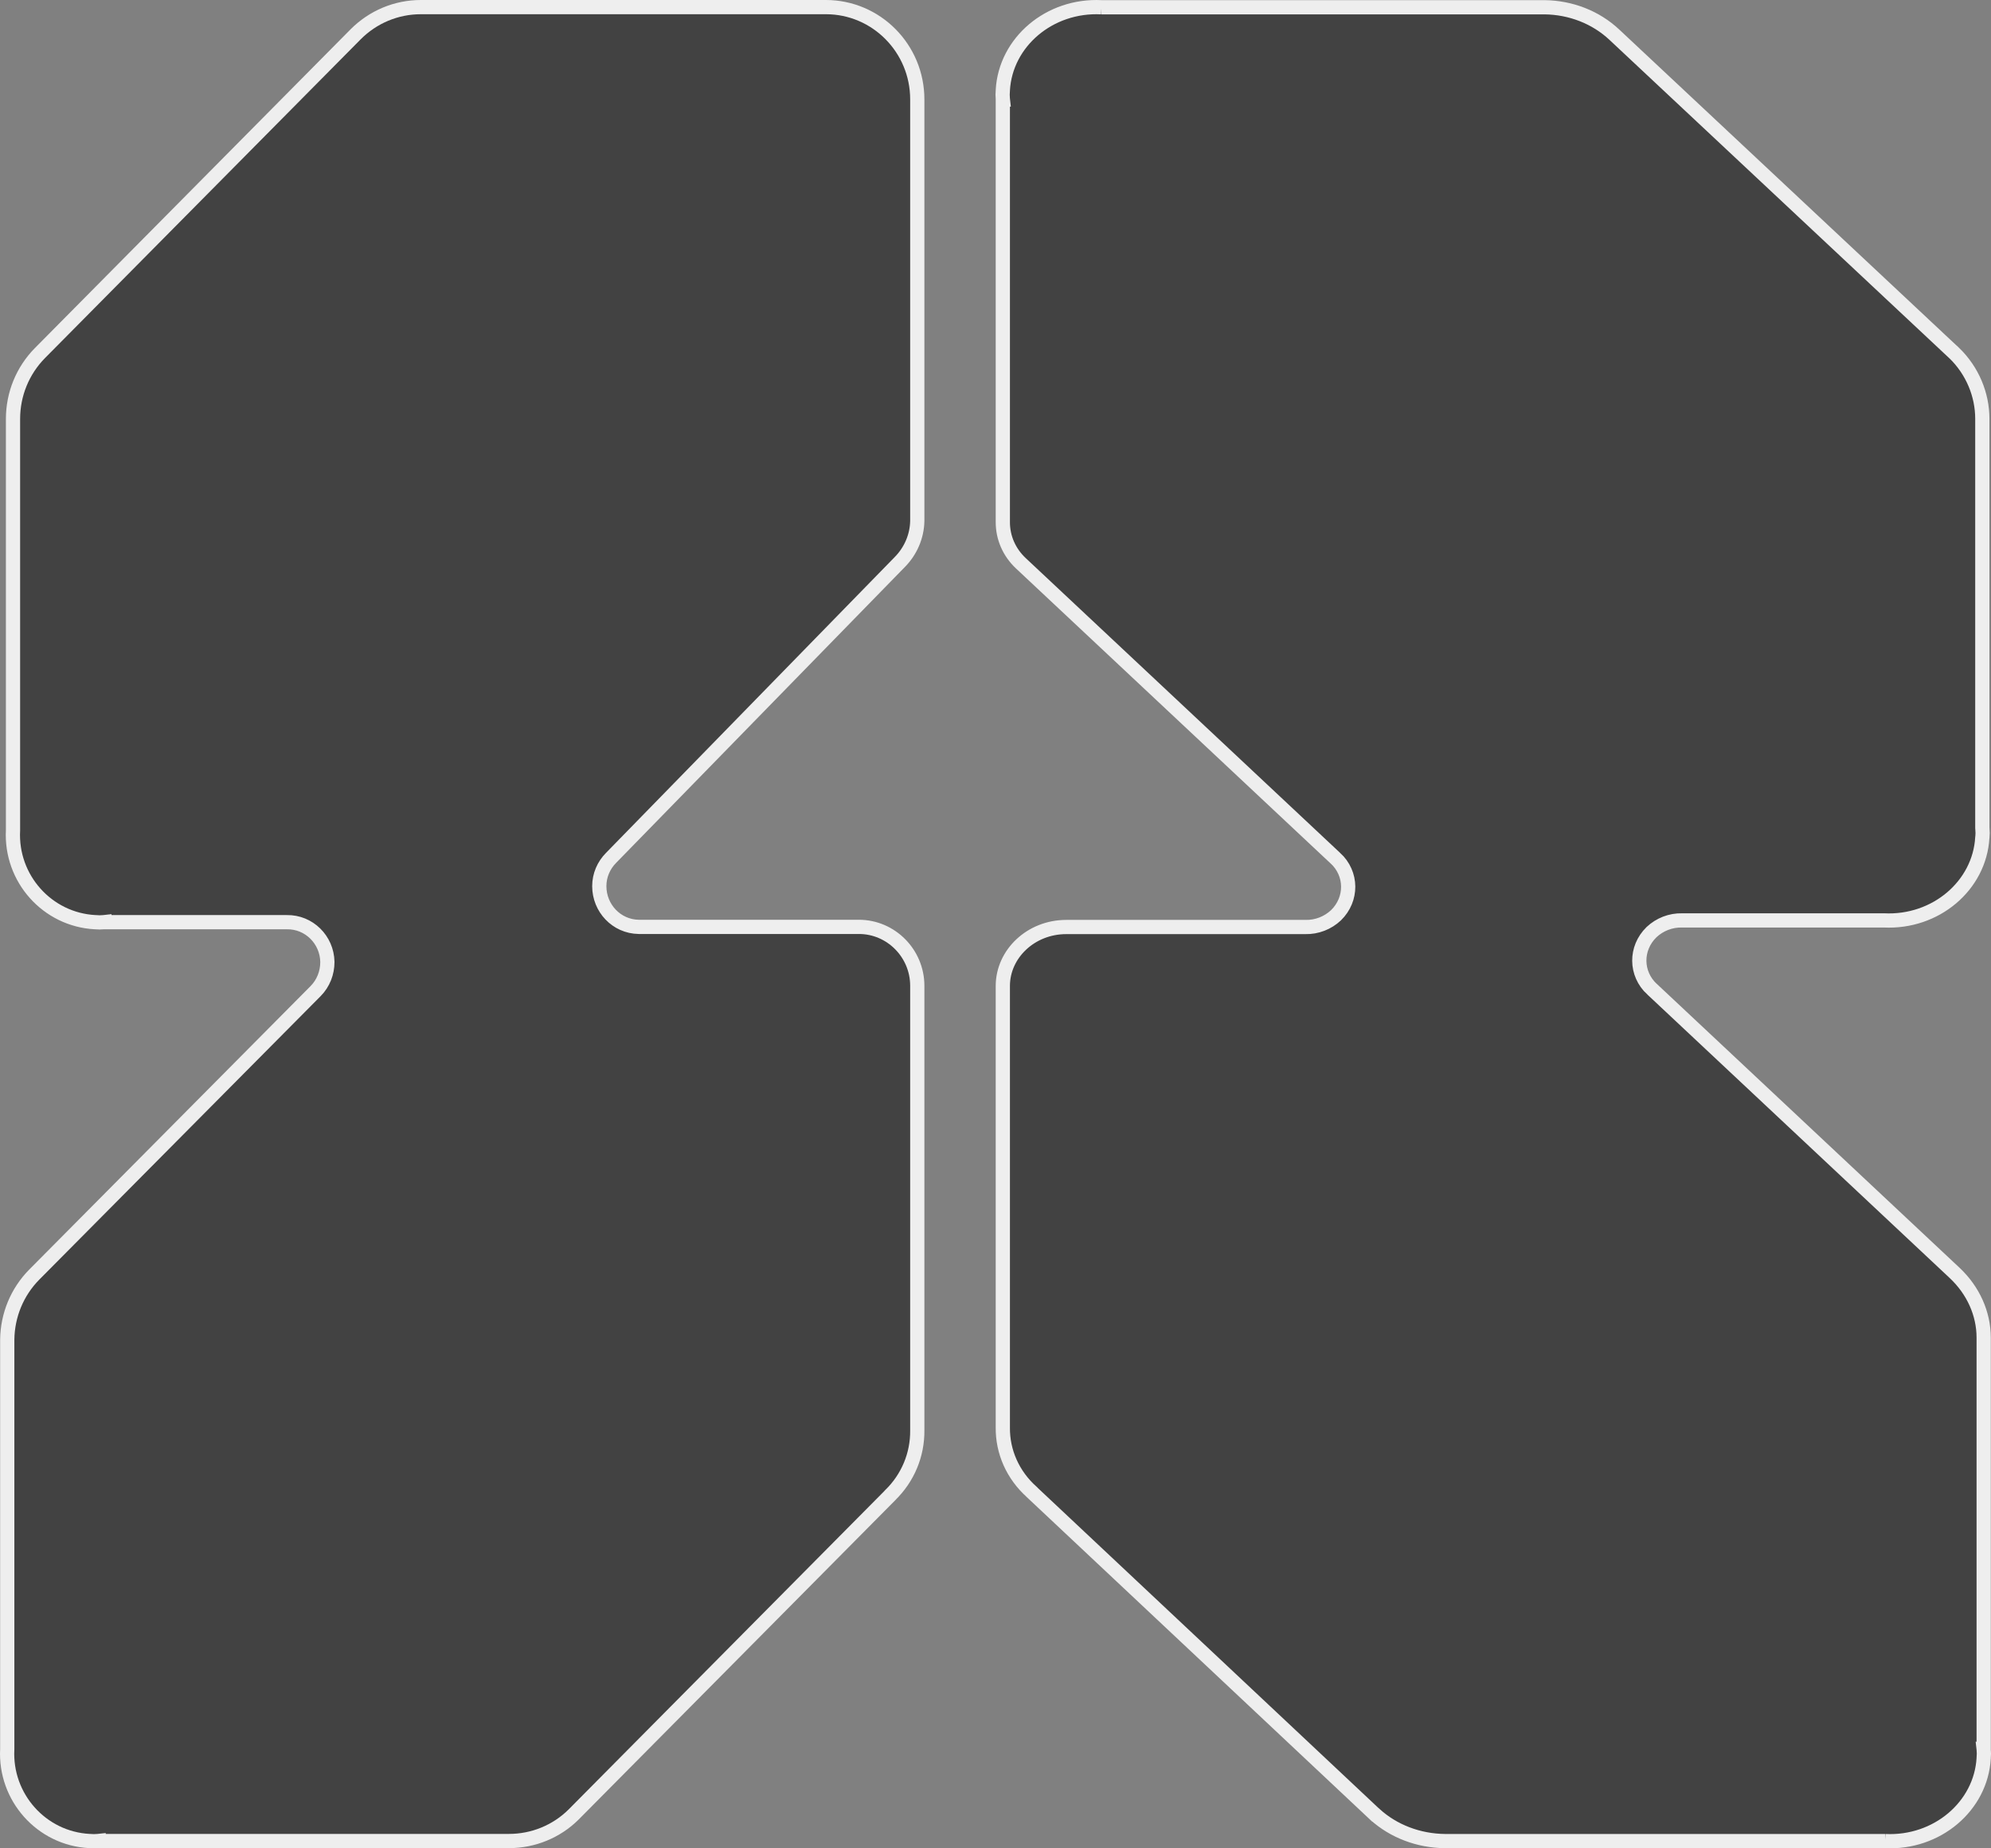
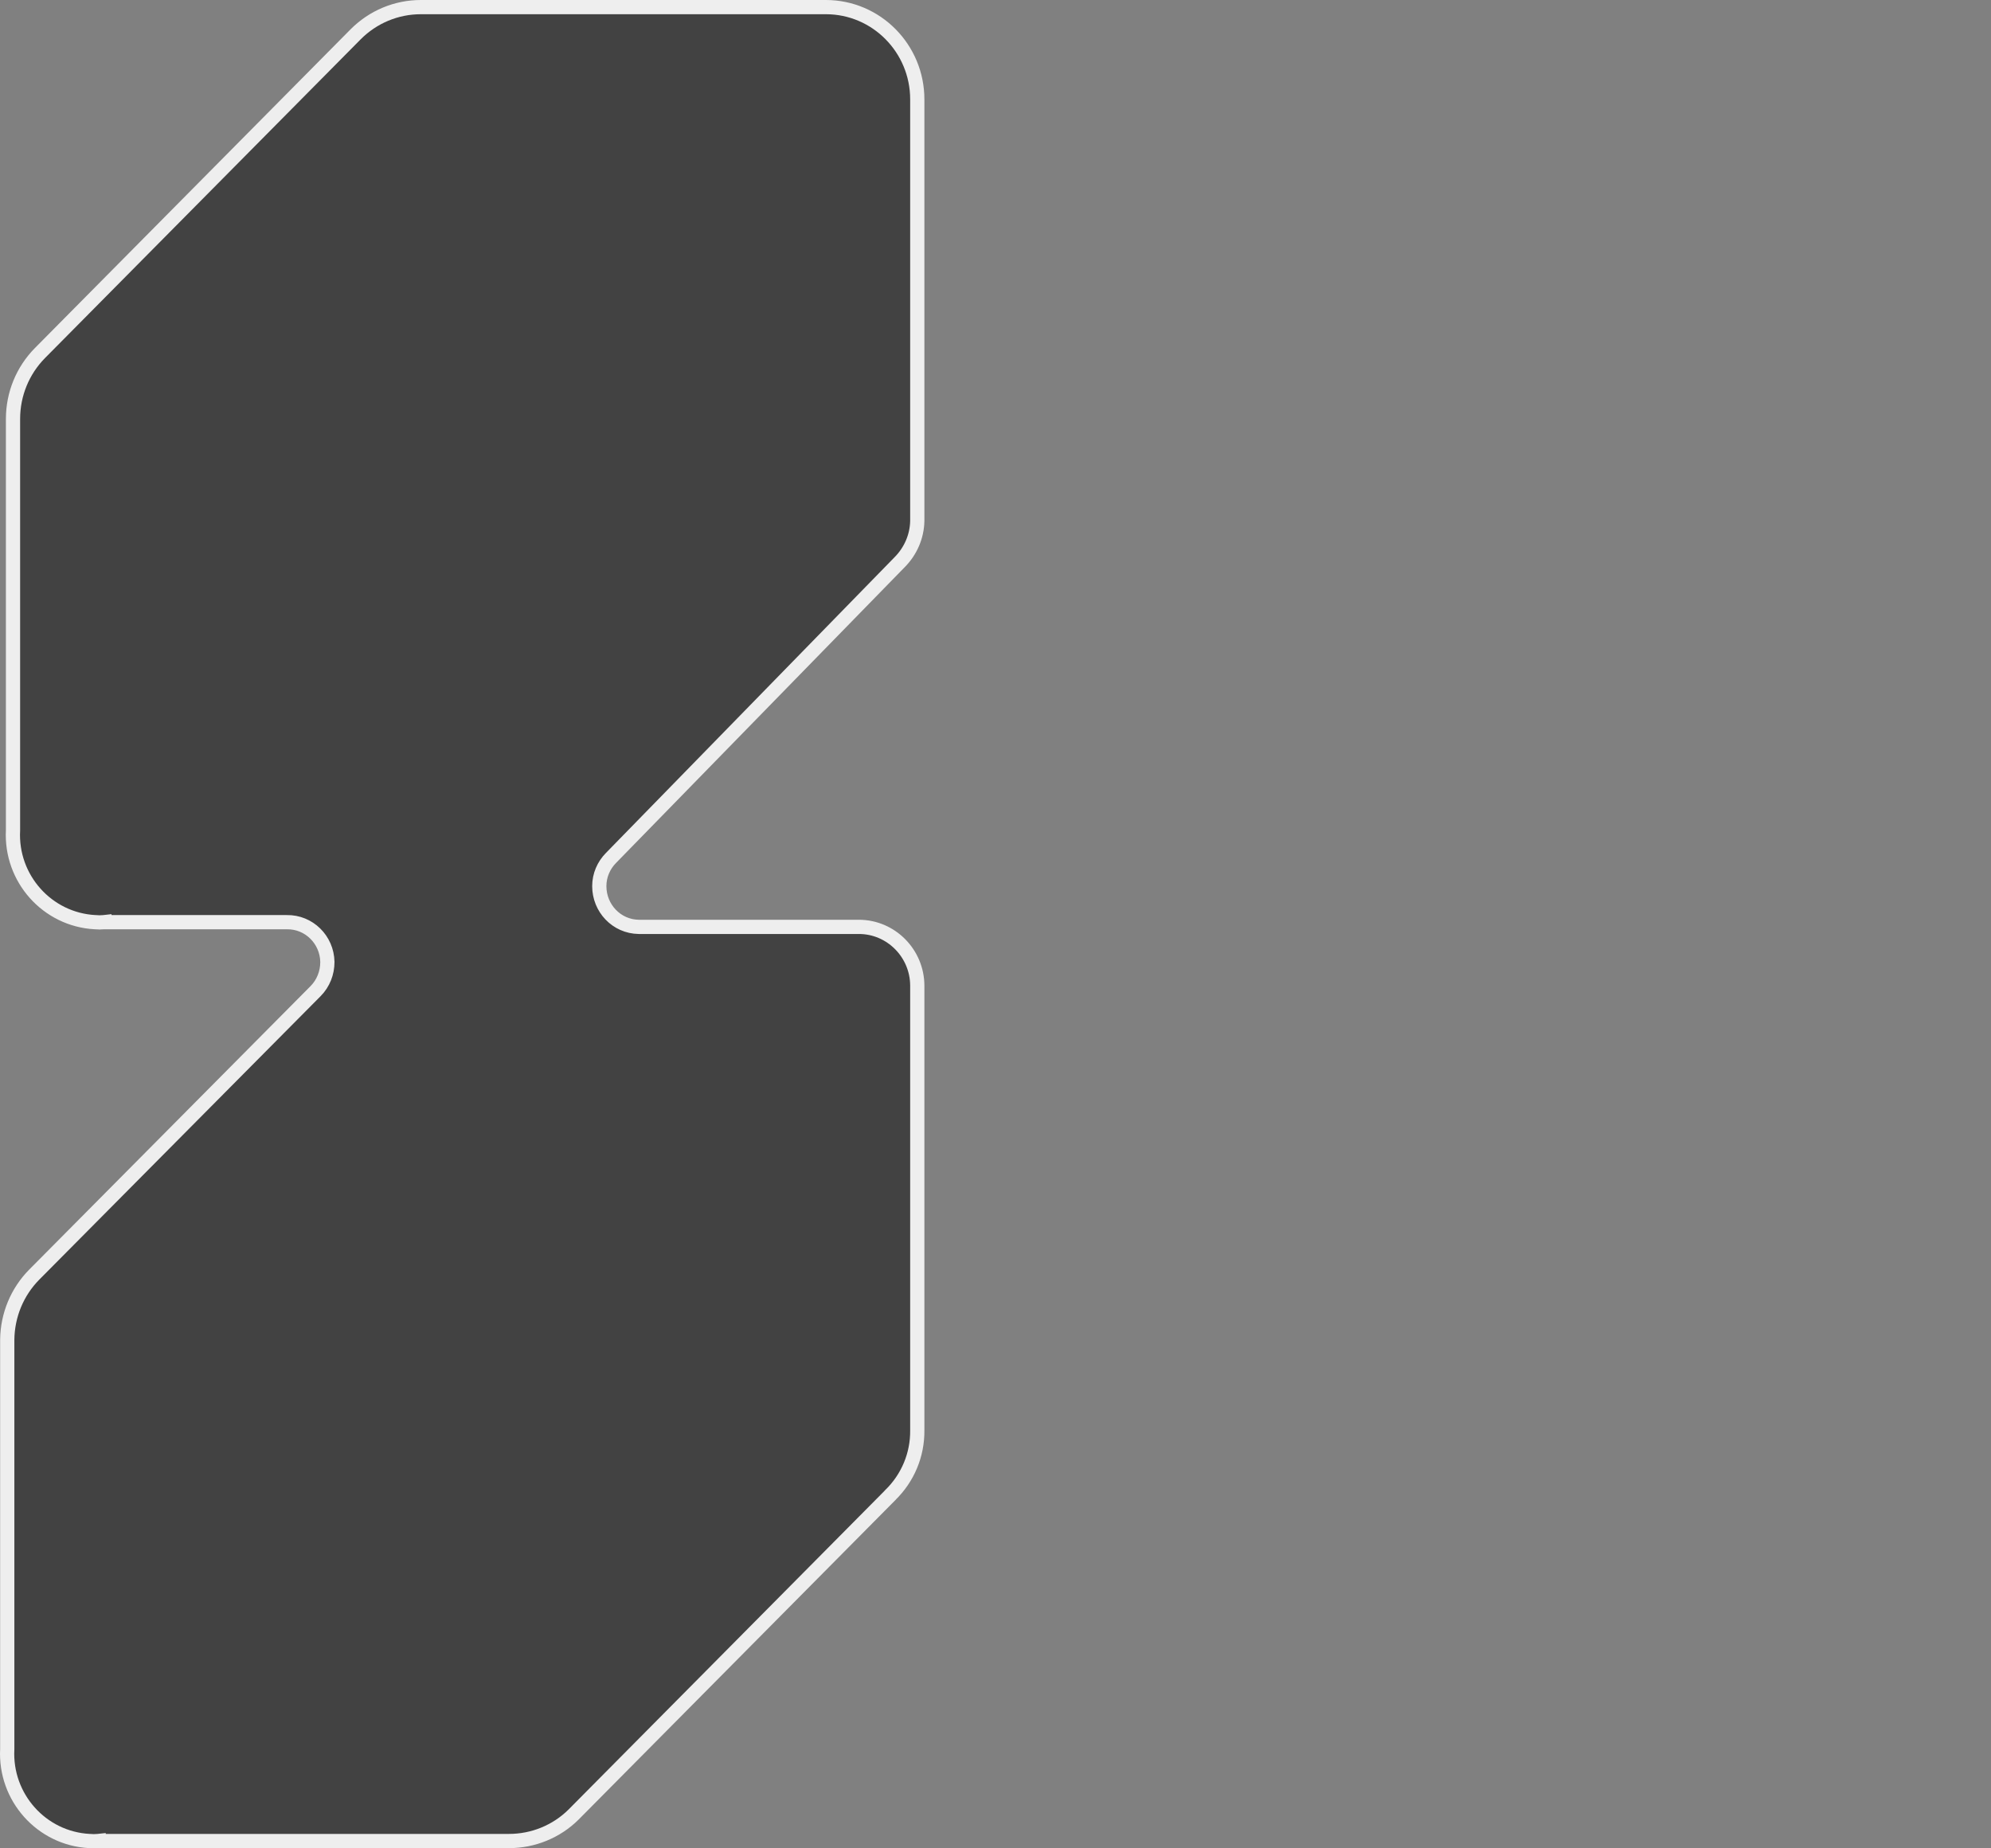
<svg xmlns="http://www.w3.org/2000/svg" width="28" height="26" viewBox="0 0 28 26" fill="none">
  <rect x="0" y="0" width="28" height="26" fill="#808080" stroke="none" />
-   <path d="M22.703 0.488L22.703 0.488L27.482 4.966C27.482 4.966 27.482 4.966 27.483 4.966C27.738 5.214 27.878 5.55 27.878 5.892V11.649H27.878L27.879 11.659C27.883 11.7 27.883 11.736 27.879 11.777L27.879 11.777L27.878 11.781C27.84 12.456 27.223 12.984 26.492 12.947L26.492 12.947H26.487H23.658C23.493 12.943 23.34 13.005 23.226 13.112L23.226 13.112L23.224 13.114C22.996 13.338 22.995 13.696 23.235 13.917C23.235 13.917 23.235 13.917 23.236 13.917L27.488 17.905C27.749 18.15 27.897 18.477 27.897 18.817V24.6H27.896L27.897 24.609C27.901 24.65 27.901 24.687 27.897 24.728L27.897 24.728L27.897 24.732C27.859 25.407 27.241 25.934 26.51 25.898L26.511 25.898H26.506H20.322C19.95 25.894 19.599 25.76 19.338 25.524C19.338 25.524 19.338 25.524 19.337 25.524L14.512 20.99L14.512 20.99L14.511 20.988C14.243 20.749 14.099 20.42 14.103 20.079H14.103V20.078V13.869C14.103 13.418 14.498 13.04 14.994 13.04H18.356C18.52 13.044 18.674 12.982 18.788 12.875L18.788 12.875L18.79 12.873C19.018 12.649 19.019 12.291 18.779 12.07C18.779 12.07 18.778 12.07 18.778 12.07L14.356 7.923C14.193 7.77 14.103 7.564 14.103 7.346V1.4H14.104L14.103 1.391C14.099 1.35 14.099 1.313 14.103 1.272L14.103 1.272L14.103 1.268C14.141 0.593 14.758 0.065 15.49 0.102L15.489 0.102H15.495H21.72C22.09 0.106 22.442 0.243 22.703 0.488Z" fill="#424242" stroke="#EEEEEE" stroke-width="0.2" />
  <path d="M0.183 11.679L0.183 11.679V11.674V5.893C0.183 5.545 0.318 5.213 0.563 4.965L0.563 4.965L5.001 0.483C5.001 0.483 5.001 0.483 5.001 0.483C5.247 0.236 5.575 0.1 5.919 0.1H11.602H11.602H11.602H11.602H11.602H11.602H11.602H11.602H11.602H11.602H11.602H11.602H11.602H11.602H11.602H11.602H11.602H11.602H11.602H11.602H11.602H11.602H11.602H11.602H11.602H11.602H11.602H11.602H11.602H11.602H11.602H11.602H11.602H11.602H11.602H11.602H11.602H11.603H11.603H11.603H11.603H11.603H11.603H11.603H11.603H11.603H11.603H11.603H11.603H11.603H11.603H11.603H11.603H11.603H11.603H11.603H11.603H11.603H11.603H11.603H11.603H11.603H11.603H11.603H11.603H11.603H11.603H11.603H11.603H11.603H11.603H11.603H11.603H11.604H11.604H11.604H11.604H11.604H11.604H11.604H11.604H11.604H11.604H11.604H11.604H11.604H11.604H11.604H11.604H11.604H11.604H11.604H11.604H11.604H11.604H11.604H11.604H11.604H11.604H11.604H11.604H11.604H11.604H11.604H11.604H11.604H11.604H11.604H11.604H11.604H11.604H11.604H11.604H11.604H11.604H11.604H11.604H11.605H11.605H11.605H11.605H11.605H11.605H11.605H11.605H11.605H11.605H11.605H11.605H11.605H11.605H11.605H11.605H11.605H11.605H11.605H11.605H11.605H11.605H11.605H11.605H11.605H11.605H11.605H11.605H11.605H11.605H11.605H11.605H11.605H11.605H11.605H11.605H11.605H11.605H11.605H11.605H11.606H11.606H11.606H11.606H11.606H11.606H11.606H11.606H11.606H11.606H11.606H11.606H11.606H11.606H11.606H11.606H11.606H11.606H11.606H11.606H11.606H11.606H11.606H11.606H11.606H11.606H11.606H11.606H11.606H11.606H11.606H11.606H11.606H11.606H11.606H11.606H11.607H11.607H11.607H11.607H11.607H11.607H11.607H11.607H11.607H11.607H11.607H11.607H11.607H11.607H11.607H11.607H11.607H11.607H11.607H11.607H11.607H11.607H11.607H11.607H11.607H11.607H11.607H11.607H11.607H11.607H11.607H11.607H11.607H11.607H11.607H11.607H11.607H11.607H11.607H11.607H11.607H11.607H11.607H11.607H11.607H11.608H11.608H11.608H11.608H11.608H11.608H11.608H11.608H11.608H11.608H11.608H11.608H11.608H11.608H11.608H11.608H11.608H11.608H11.608H11.608H11.608H11.608H11.608H11.608H11.608H11.608H11.608H11.608H11.608H11.608H11.608H11.608H11.608H11.608H11.608H11.608H11.608H11.608H11.608H11.608H11.609H11.609H11.609H11.609H11.609H11.609H11.609H11.609H11.609H11.609H11.609H11.609H11.609H11.609H11.609H11.609H11.609H11.609H11.609H11.609H11.609H11.609H11.609H11.609H11.609H11.609H11.609H11.609H11.609H11.609H11.609H11.609H11.609H11.609H11.609H11.609H11.61H11.61H11.61H11.61H11.61H11.61H11.61H11.61H11.61H11.61H11.61H11.61H11.61H11.61H11.61H11.61H11.61H11.61H11.61H11.61H11.61H11.61H11.61H11.61H11.61H11.61H11.61H11.61H11.61H11.61H11.61H11.61H11.61H11.61H11.61H11.61H11.61H11.61H11.61H11.61H11.611H11.611H11.611H11.611H11.611H11.611H11.611H11.611H11.611H11.611H11.611H11.611H11.611H11.611H11.611H11.611H11.611H11.611H11.611H11.611H11.611H11.611H11.611H11.611H11.611H11.611H11.611H11.611H11.611H11.611H11.611H11.611H11.611H11.611H11.611H11.611H11.611H11.611H11.611H11.611H11.611H11.611H11.611H11.611H11.612H11.612H11.612H11.612H11.612H11.612H11.612H11.612H11.612H11.612H11.612H11.612H11.612H11.612H11.612H11.612H11.612H11.612H11.612H11.612H11.612H11.612H11.612H11.612H11.612H11.612H11.612H11.612H11.612H11.612H11.612H11.612H11.612H11.612H11.612H11.612H11.613H11.613H11.613H11.613H11.613H11.613H11.613H11.613H11.613H11.613H11.613H11.613H11.613H11.613H11.613H11.613H11.613H11.613H11.613H11.613H11.613H11.613H11.613H11.613H11.613H11.613H11.613H11.613H11.613H11.613H11.613H11.613H11.613H11.613H11.613H11.613H11.613H11.613H11.613H11.613H11.614H11.614H11.614H11.614H11.614H11.614H11.614H11.614H11.614H11.614H11.614H11.614H11.614H11.614H11.614H11.614H11.614H11.614H11.614H11.614H11.614H11.614H11.614H11.614H11.614H11.614H11.614H11.614H11.614H11.614H11.614H11.614H11.614H11.614H11.614H11.614H11.614H11.614H11.614C12.325 0.1 12.9 0.682 12.9 1.398V7.328C12.896 7.547 12.805 7.754 12.652 7.908L12.651 7.909L8.593 12.068C8.593 12.068 8.593 12.068 8.593 12.068C8.49 12.172 8.428 12.313 8.428 12.465C8.428 12.775 8.67 13.033 8.982 13.038V13.038H8.984H12.079C12.53 13.038 12.9 13.41 12.9 13.867L12.9 20.117L12.9 20.118C12.904 20.465 12.766 20.791 12.521 21.03L12.52 21.032L8.065 25.526C8.065 25.526 8.065 25.526 8.065 25.526C7.824 25.765 7.496 25.897 7.16 25.897H1.387V25.896L1.378 25.897C1.337 25.901 1.301 25.901 1.26 25.897L1.26 25.897L1.256 25.897C0.583 25.861 0.066 25.281 0.102 24.604L0.102 24.604V24.599V18.844C0.106 18.5 0.241 18.173 0.482 17.929L4.438 13.942L4.438 13.942C4.547 13.832 4.604 13.685 4.604 13.532L4.604 13.53C4.598 13.219 4.346 12.967 4.034 12.972H1.468V12.971L1.459 12.972C1.418 12.976 1.382 12.976 1.341 12.972L1.341 12.972L1.337 12.972C0.664 12.936 0.147 12.356 0.183 11.679Z" fill="#424242" stroke="#EEEEEE" stroke-width="0.2" />
</svg>